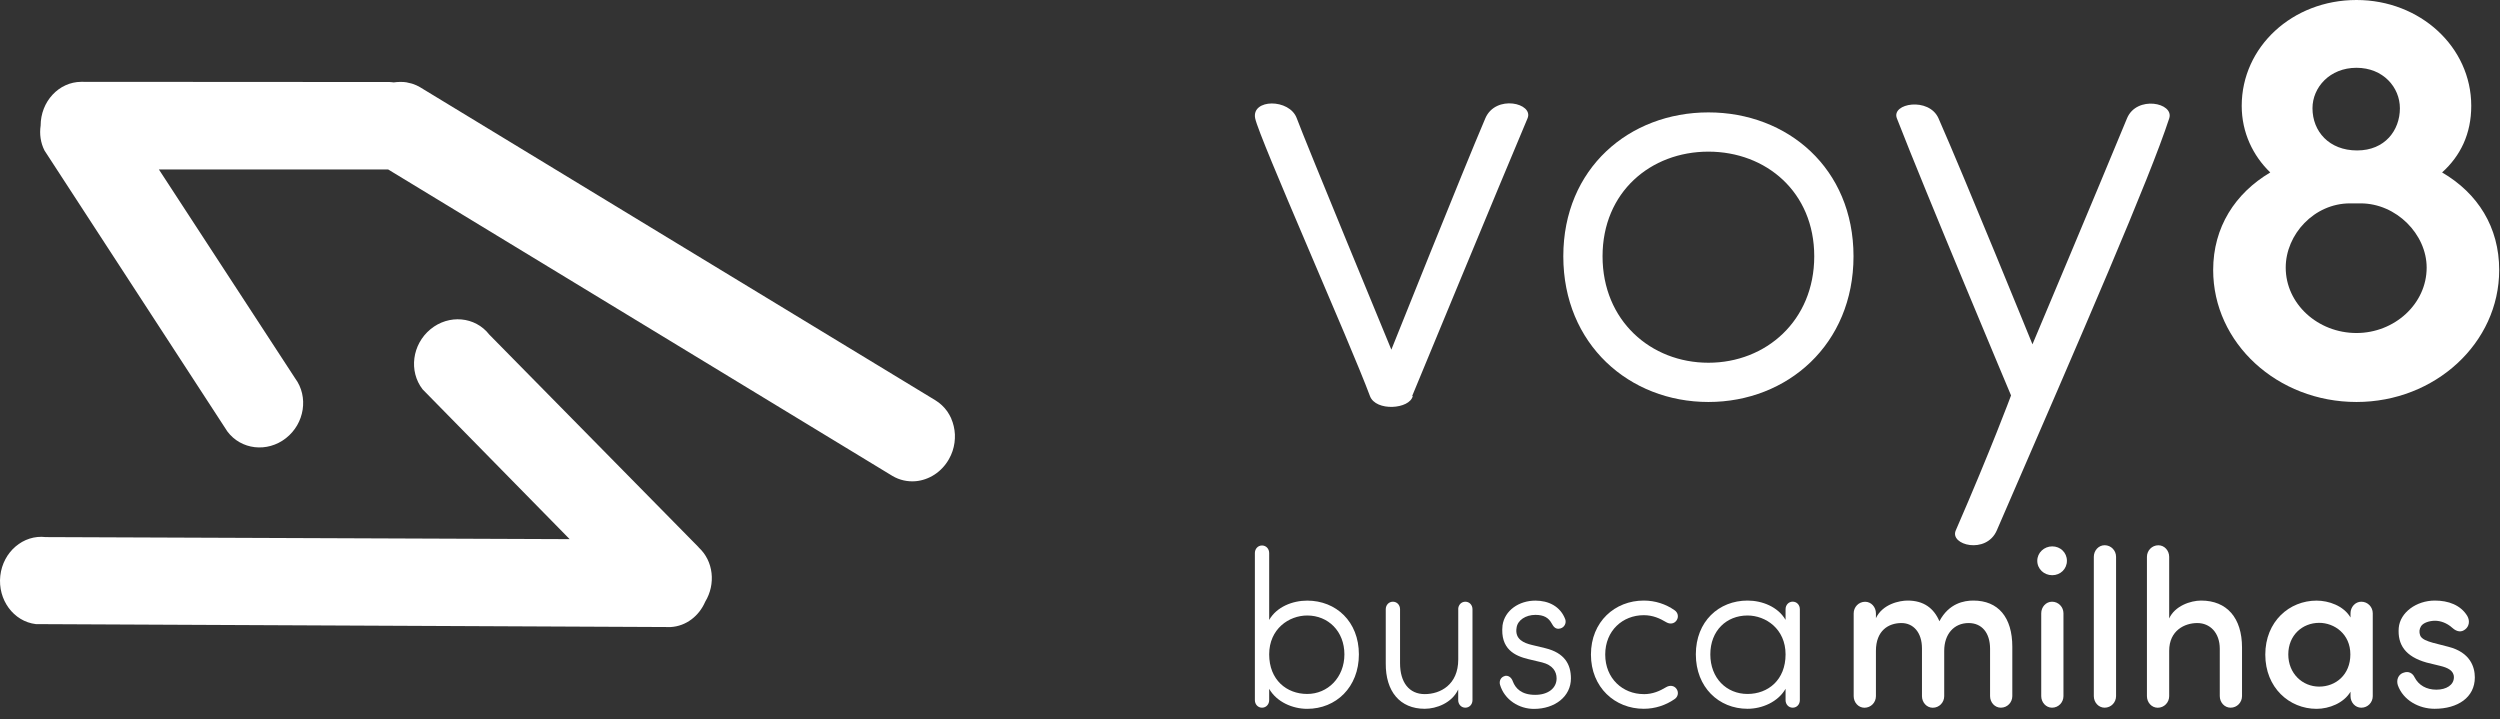
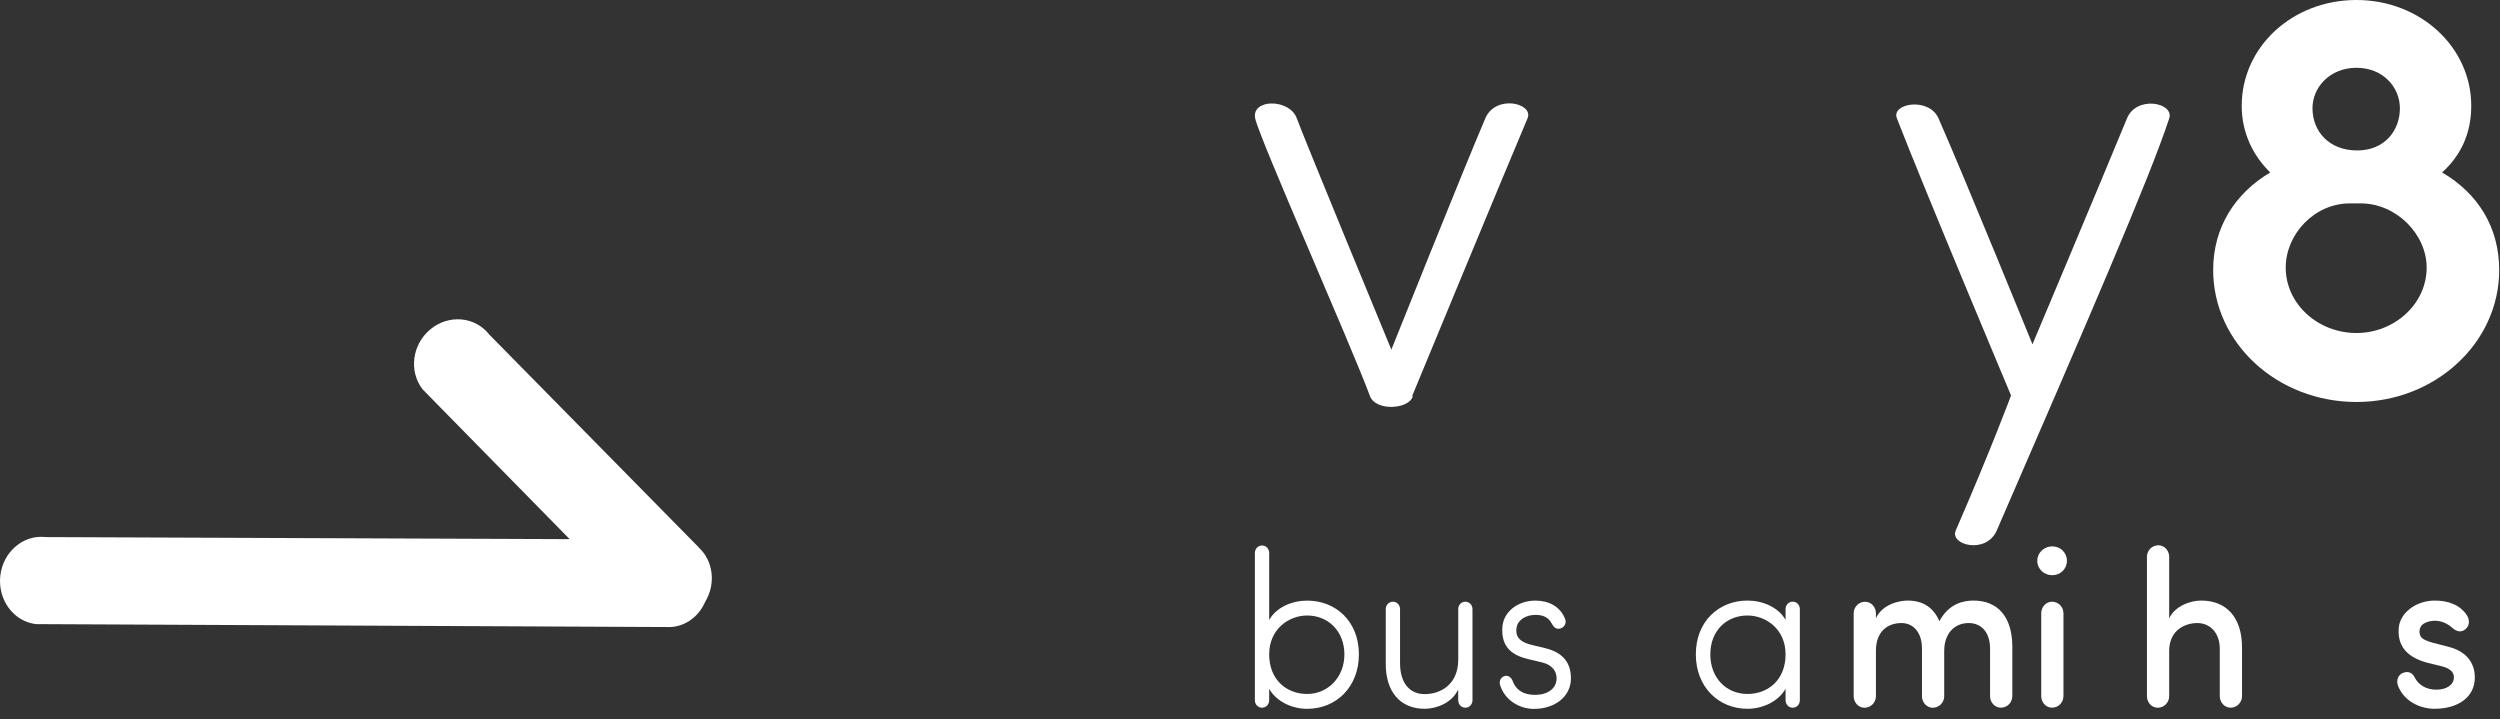
<svg xmlns="http://www.w3.org/2000/svg" width="146" height="42" viewBox="0 0 146 42" fill="none">
  <rect x="0" y="0" width="146" height="42" fill="#333333" stroke="none" />
-   <path d="M55.553 24.437C55.486 24.293 55.408 24.156 55.319 24.024C55.135 23.766 54.9 23.542 54.616 23.37L39.57 14.232L24.525 5.089C24.396 5.014 24.262 4.951 24.123 4.905C24.05 4.876 23.978 4.865 23.905 4.848C23.849 4.836 23.788 4.819 23.732 4.807C23.632 4.79 23.526 4.785 23.425 4.785C23.403 4.785 23.375 4.785 23.352 4.785C23.23 4.785 23.112 4.796 22.995 4.813C22.917 4.807 22.833 4.79 22.755 4.79L4.745 4.779C3.433 4.785 2.373 5.932 2.373 7.337C2.3 7.825 2.367 8.335 2.601 8.794L13.276 25.194C14.074 26.267 15.609 26.444 16.698 25.59C17.792 24.735 18.032 23.163 17.234 22.091L9.278 9.895H22.666L52.114 27.792C52.539 28.045 53.013 28.142 53.477 28.102C54.247 28.033 54.99 27.574 55.419 26.811C55.593 26.508 55.699 26.18 55.743 25.854C55.766 25.687 55.771 25.527 55.766 25.366C55.749 25.045 55.676 24.724 55.548 24.437H55.553Z" fill="white" />
  <path d="M40.804 31.963L28.573 19.538C27.752 18.483 26.211 18.345 25.139 19.228C24.067 20.112 23.861 21.683 24.681 22.739L33.268 31.486L2.669 31.366C1.363 31.211 0.173 32.227 0.017 33.626C-0.139 35.026 0.793 36.294 2.094 36.448L39.163 36.62C40.073 36.569 40.827 35.972 41.184 35.141C41.809 34.114 41.675 32.766 40.799 31.968L40.804 31.963Z" fill="white" />
  <path d="M73.302 6.911C73.07 5.765 75.309 5.742 75.733 6.911C76.157 8.08 81.255 20.42 81.255 20.42C81.255 20.42 85.418 10.009 86.742 6.911C87.347 5.494 89.583 6.024 89.208 6.911C87.733 10.395 82.47 23.129 82.47 23.129C82.47 23.129 82.508 23.116 82.505 23.129C82.331 23.901 80.344 24.044 80.005 23.129C78.858 20.042 73.534 8.057 73.302 6.911Z" fill="white" />
-   <path d="M99.771 23.476C95.152 23.476 91.297 20.108 91.297 14.968C91.297 9.828 95.152 6.564 99.771 6.564C104.39 6.564 108.245 9.828 108.245 14.968C108.245 20.108 104.39 23.476 99.771 23.476ZM99.771 21.184C103.139 21.184 105.952 18.719 105.952 14.968C105.952 11.217 103.139 8.856 99.771 8.856C96.402 8.856 93.589 11.217 93.589 14.968C93.589 18.719 96.402 21.184 99.771 21.184Z" fill="white" />
  <path d="M116.612 30.978C115.999 32.39 113.842 31.836 114.216 30.978C116.288 26.216 117.445 23.094 117.445 23.094C117.445 23.094 112.429 11.167 110.778 6.911C110.434 6.026 112.654 5.654 113.209 6.911C114.744 10.395 118.696 20.108 118.696 20.108C118.696 20.108 122.462 11.167 124.217 6.911C124.777 5.555 126.981 5.995 126.683 6.911C125.549 10.395 121.69 19.27 116.612 30.978Z" fill="white" />
  <path d="M135.049 6.321C135.049 7.675 136.021 8.786 137.653 8.786C139.286 8.786 140.154 7.606 140.154 6.321C140.154 5.105 139.181 3.959 137.619 3.959C136.056 3.959 135.049 5.105 135.049 6.321ZM133.486 15.628C133.486 17.746 135.361 19.448 137.619 19.448C139.841 19.448 141.717 17.746 141.717 15.628C141.717 13.683 139.945 11.877 137.862 11.877H137.237C135.153 11.877 133.486 13.683 133.486 15.628ZM130.916 6.182C130.916 2.744 133.868 0 137.619 0C141.334 0 144.321 2.744 144.321 6.182C144.321 7.814 143.696 9.099 142.619 10.071C144.703 11.287 145.953 13.266 145.953 15.767C145.953 20.038 142.203 23.476 137.619 23.476C133 23.476 129.249 20.038 129.249 15.767C129.249 13.266 130.534 11.287 132.583 10.071C131.576 9.099 130.916 7.744 130.916 6.182Z" fill="white" />
  <path d="M74.12 40.889C74.12 41.135 73.942 41.329 73.702 41.329C73.463 41.329 73.285 41.135 73.285 40.889V32.297C73.285 32.051 73.463 31.856 73.702 31.856C73.942 31.856 74.12 32.051 74.12 32.297V36.204C74.56 35.438 75.484 35.076 76.341 35.076C78.022 35.076 79.359 36.295 79.359 38.216C79.359 40.138 78.019 41.396 76.341 41.396C75.484 41.396 74.56 40.995 74.12 40.229V40.892V40.889ZM76.341 35.945C75.279 35.945 74.12 36.724 74.12 38.216C74.12 39.709 75.143 40.527 76.341 40.527C77.54 40.527 78.513 39.566 78.513 38.216C78.513 36.867 77.567 35.945 76.341 35.945Z" fill="white" />
  <path d="M85.159 35.58C85.159 35.334 85.337 35.14 85.576 35.14C85.816 35.14 85.993 35.334 85.993 35.58V40.888C85.993 41.135 85.816 41.329 85.576 41.329C85.337 41.329 85.159 41.135 85.159 40.888V40.265C84.792 41.056 83.884 41.393 83.201 41.393C81.759 41.393 80.913 40.381 80.928 38.733V35.58C80.928 35.334 81.106 35.14 81.346 35.14C81.585 35.14 81.763 35.334 81.763 35.58V38.733C81.763 39.849 82.292 40.536 83.204 40.536C84.115 40.536 85.162 39.992 85.162 38.511V35.577L85.159 35.58Z" fill="white" />
  <path d="M87.872 39.475C88.1 39.423 88.277 39.578 88.352 39.8C88.502 40.19 88.842 40.579 89.653 40.579C90.411 40.579 90.905 40.19 90.905 39.618C90.905 39.217 90.677 38.84 90.059 38.685L89.239 38.49C88.505 38.308 87.597 37.931 87.748 36.517C87.875 35.648 88.707 35.076 89.668 35.076C90.425 35.076 91.121 35.401 91.411 36.167C91.488 36.389 91.361 36.636 91.133 36.7C90.854 36.779 90.727 36.608 90.615 36.402C90.437 36.076 90.159 35.909 89.668 35.909C89.1 35.909 88.632 36.219 88.57 36.648C88.443 37.35 89.026 37.557 89.443 37.66L90.251 37.855C91.363 38.128 91.742 38.788 91.742 39.621C91.742 40.673 90.807 41.4 89.582 41.4C88.724 41.4 87.863 40.88 87.6 39.986C87.538 39.752 87.662 39.533 87.878 39.481L87.872 39.475Z" fill="white" />
-   <path d="M95.994 40.539C96.524 40.539 96.929 40.356 97.32 40.122C97.521 40.007 97.775 40.031 97.914 40.238C98.053 40.444 97.991 40.706 97.787 40.834C97.281 41.183 96.663 41.393 95.994 41.393C94.314 41.393 92.911 40.147 92.911 38.225C92.911 36.304 94.314 35.073 95.994 35.073C96.663 35.073 97.281 35.279 97.787 35.632C97.989 35.763 98.053 36.021 97.914 36.228C97.775 36.435 97.524 36.462 97.32 36.343C96.929 36.109 96.524 35.927 95.994 35.927C94.769 35.927 93.745 36.824 93.745 38.225C93.745 39.627 94.769 40.536 95.994 40.536V40.539Z" fill="white" />
  <path d="M105.111 40.888C105.111 41.135 104.934 41.329 104.694 41.329C104.455 41.329 104.277 41.135 104.277 40.888V40.226C103.836 40.992 102.913 41.393 102.055 41.393C100.374 41.393 99.037 40.134 99.037 38.213C99.037 36.292 100.377 35.073 102.055 35.073C102.913 35.073 103.836 35.438 104.277 36.201V35.577C104.277 35.331 104.455 35.137 104.694 35.137C104.934 35.137 105.111 35.331 105.111 35.577V40.885V40.888ZM102.055 40.527C103.256 40.527 104.277 39.709 104.277 38.216C104.277 36.724 103.114 35.945 102.055 35.945C100.83 35.945 99.883 36.827 99.883 38.216C99.883 39.605 100.83 40.527 102.055 40.527Z" fill="white" />
  <path d="M109.548 36.112C109.939 35.27 110.939 35.073 111.406 35.073C112.341 35.073 112.933 35.514 113.261 36.28C113.817 35.228 114.702 35.073 115.243 35.073C116.696 35.073 117.519 36.046 117.519 37.772V40.654C117.519 41.019 117.229 41.329 116.85 41.329C116.495 41.329 116.22 41.019 116.22 40.654V37.891C116.22 36.942 115.729 36.386 114.968 36.386C114.111 36.386 113.542 37.034 113.542 38.01V40.657C113.542 41.022 113.252 41.332 112.874 41.332C112.519 41.332 112.243 41.022 112.243 40.657V37.867C112.243 36.933 111.737 36.386 111.045 36.386C110.287 36.386 109.554 36.827 109.554 38.01V40.657C109.554 41.022 109.264 41.332 108.885 41.332C108.53 41.332 108.255 41.022 108.255 40.657V35.818C108.255 35.453 108.545 35.143 108.924 35.143C109.279 35.143 109.554 35.453 109.554 35.818V36.115L109.548 36.112Z" fill="white" />
  <path d="M119.85 31.908C120.329 31.908 120.708 32.273 120.708 32.75C120.708 33.228 120.329 33.592 119.85 33.592C119.37 33.592 118.977 33.228 118.977 32.75C118.977 32.273 119.382 31.908 119.85 31.908ZM120.506 35.815C120.506 35.45 120.216 35.14 119.838 35.14C119.483 35.14 119.208 35.45 119.208 35.815V40.654C119.208 41.019 119.486 41.329 119.838 41.329C120.216 41.329 120.506 41.019 120.506 40.654V35.815Z" fill="white" />
-   <path d="M123.578 40.654C123.578 41.019 123.289 41.329 122.91 41.329C122.555 41.329 122.279 41.019 122.279 40.654V32.516C122.279 32.151 122.558 31.841 122.91 31.841C123.289 31.841 123.578 32.151 123.578 32.516V40.654Z" fill="white" />
  <path d="M126.677 36.125C127.005 35.386 127.928 35.073 128.547 35.073C130.05 35.073 130.934 36.085 130.934 37.812V40.654C130.934 41.019 130.644 41.329 130.266 41.329C129.911 41.329 129.635 41.019 129.635 40.654V37.891C129.635 36.942 129.056 36.386 128.322 36.386C127.588 36.386 126.68 36.815 126.68 38.01V40.657C126.68 41.022 126.39 41.332 126.011 41.332C125.656 41.332 125.381 41.022 125.381 40.657V32.519C125.381 32.154 125.671 31.844 126.05 31.844C126.405 31.844 126.68 32.154 126.68 32.519V36.128L126.677 36.125Z" fill="white" />
-   <path d="M137.27 40.396C136.879 41.059 136.021 41.396 135.287 41.396C133.696 41.396 132.293 40.162 132.293 38.229C132.293 36.295 133.696 35.076 135.287 35.076C135.995 35.076 136.867 35.374 137.27 36.061V35.815C137.27 35.45 137.548 35.14 137.9 35.14C138.279 35.14 138.569 35.45 138.569 35.815V40.655C138.569 41.02 138.279 41.33 137.9 41.33C137.545 41.33 137.27 41.02 137.27 40.655V40.396ZM135.441 40.098C136.4 40.098 137.261 39.411 137.261 38.217C137.261 37.022 136.326 36.374 135.441 36.374C134.456 36.374 133.636 37.101 133.636 38.217C133.636 39.332 134.459 40.098 135.441 40.098Z" fill="white" />
  <path d="M140.352 39.292C140.669 39.162 140.908 39.332 141.009 39.551C141.249 40.019 141.704 40.277 142.284 40.277C142.864 40.277 143.308 40.004 143.308 39.551C143.308 39.162 142.941 38.991 142.512 38.888L141.716 38.694C140.465 38.344 140.012 37.642 140.086 36.669C140.163 35.772 141.11 35.073 142.196 35.073C142.98 35.073 143.699 35.331 144.089 35.97C144.266 36.28 144.178 36.593 143.977 36.748C143.761 36.93 143.497 36.918 143.219 36.669C142.891 36.371 142.512 36.252 142.207 36.252C141.879 36.252 141.512 36.368 141.385 36.578C141.284 36.745 141.272 36.915 141.334 37.097C141.411 37.331 141.764 37.447 142.08 37.538L142.988 37.772C144.264 38.098 144.53 38.952 144.53 39.563C144.53 40.73 143.533 41.393 142.181 41.393C141.272 41.393 140.349 40.901 140.033 40.016C139.932 39.691 140.071 39.393 140.349 39.289L140.352 39.292Z" fill="white" />
</svg>